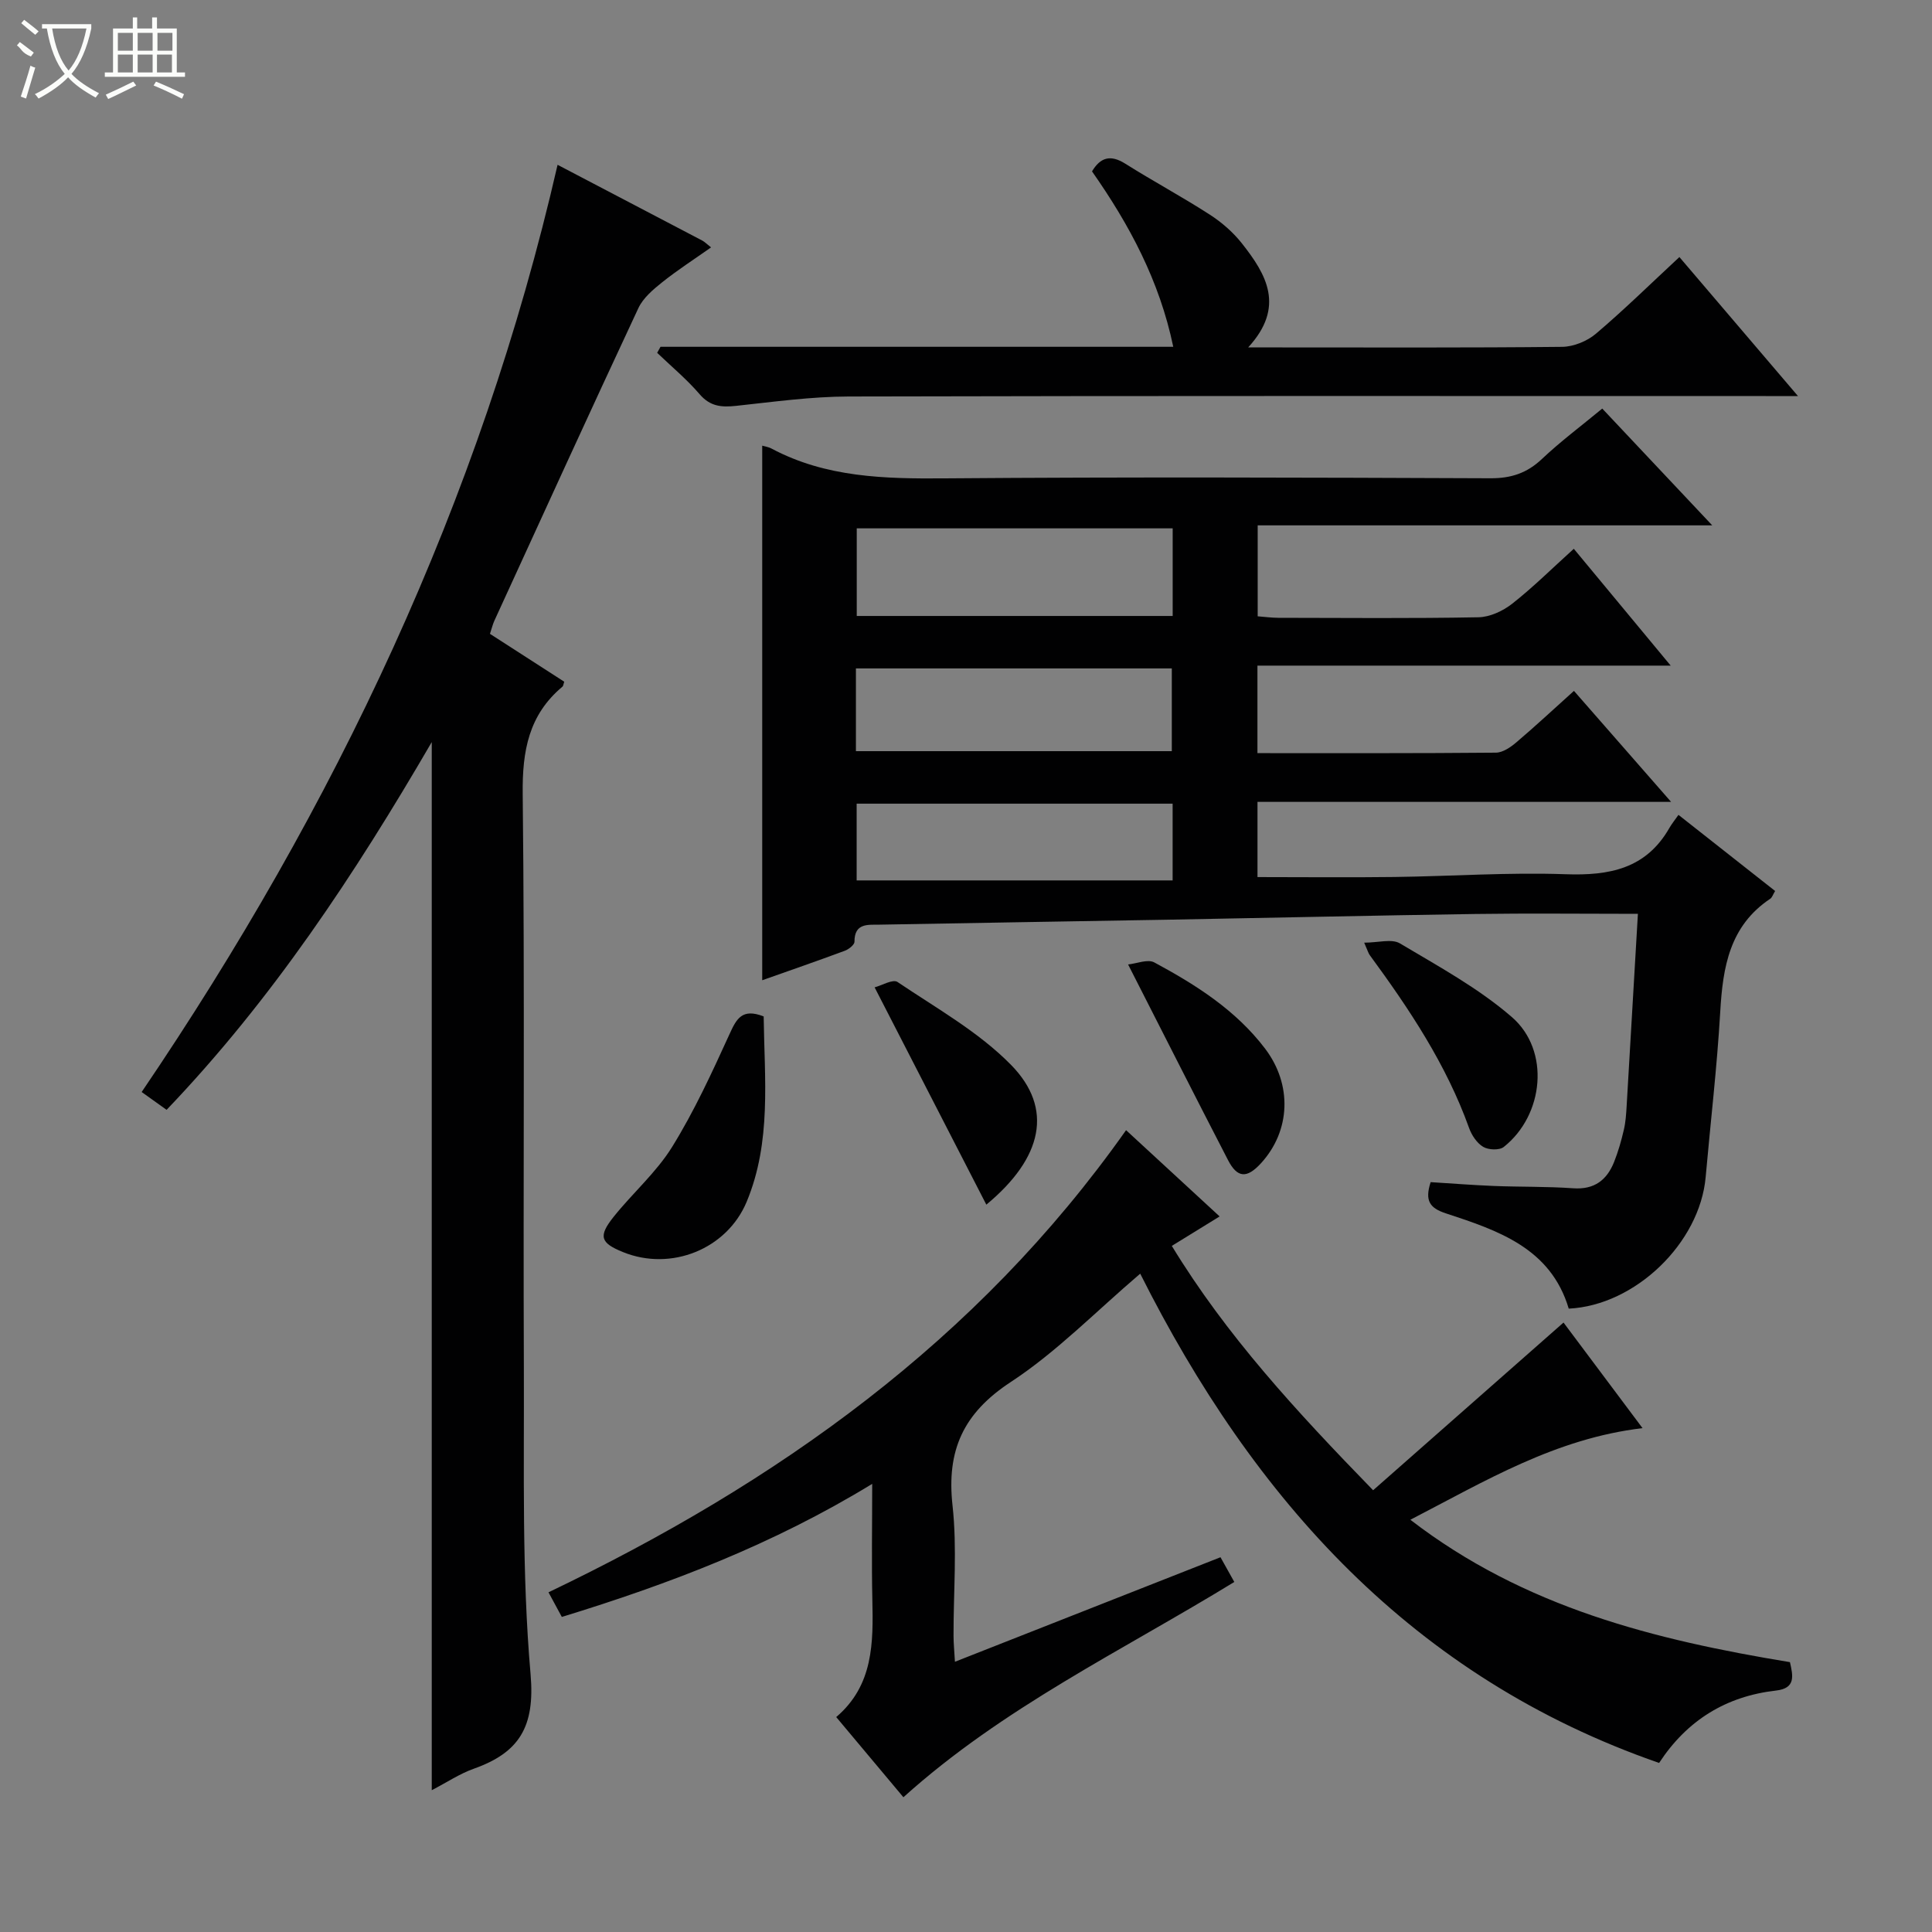
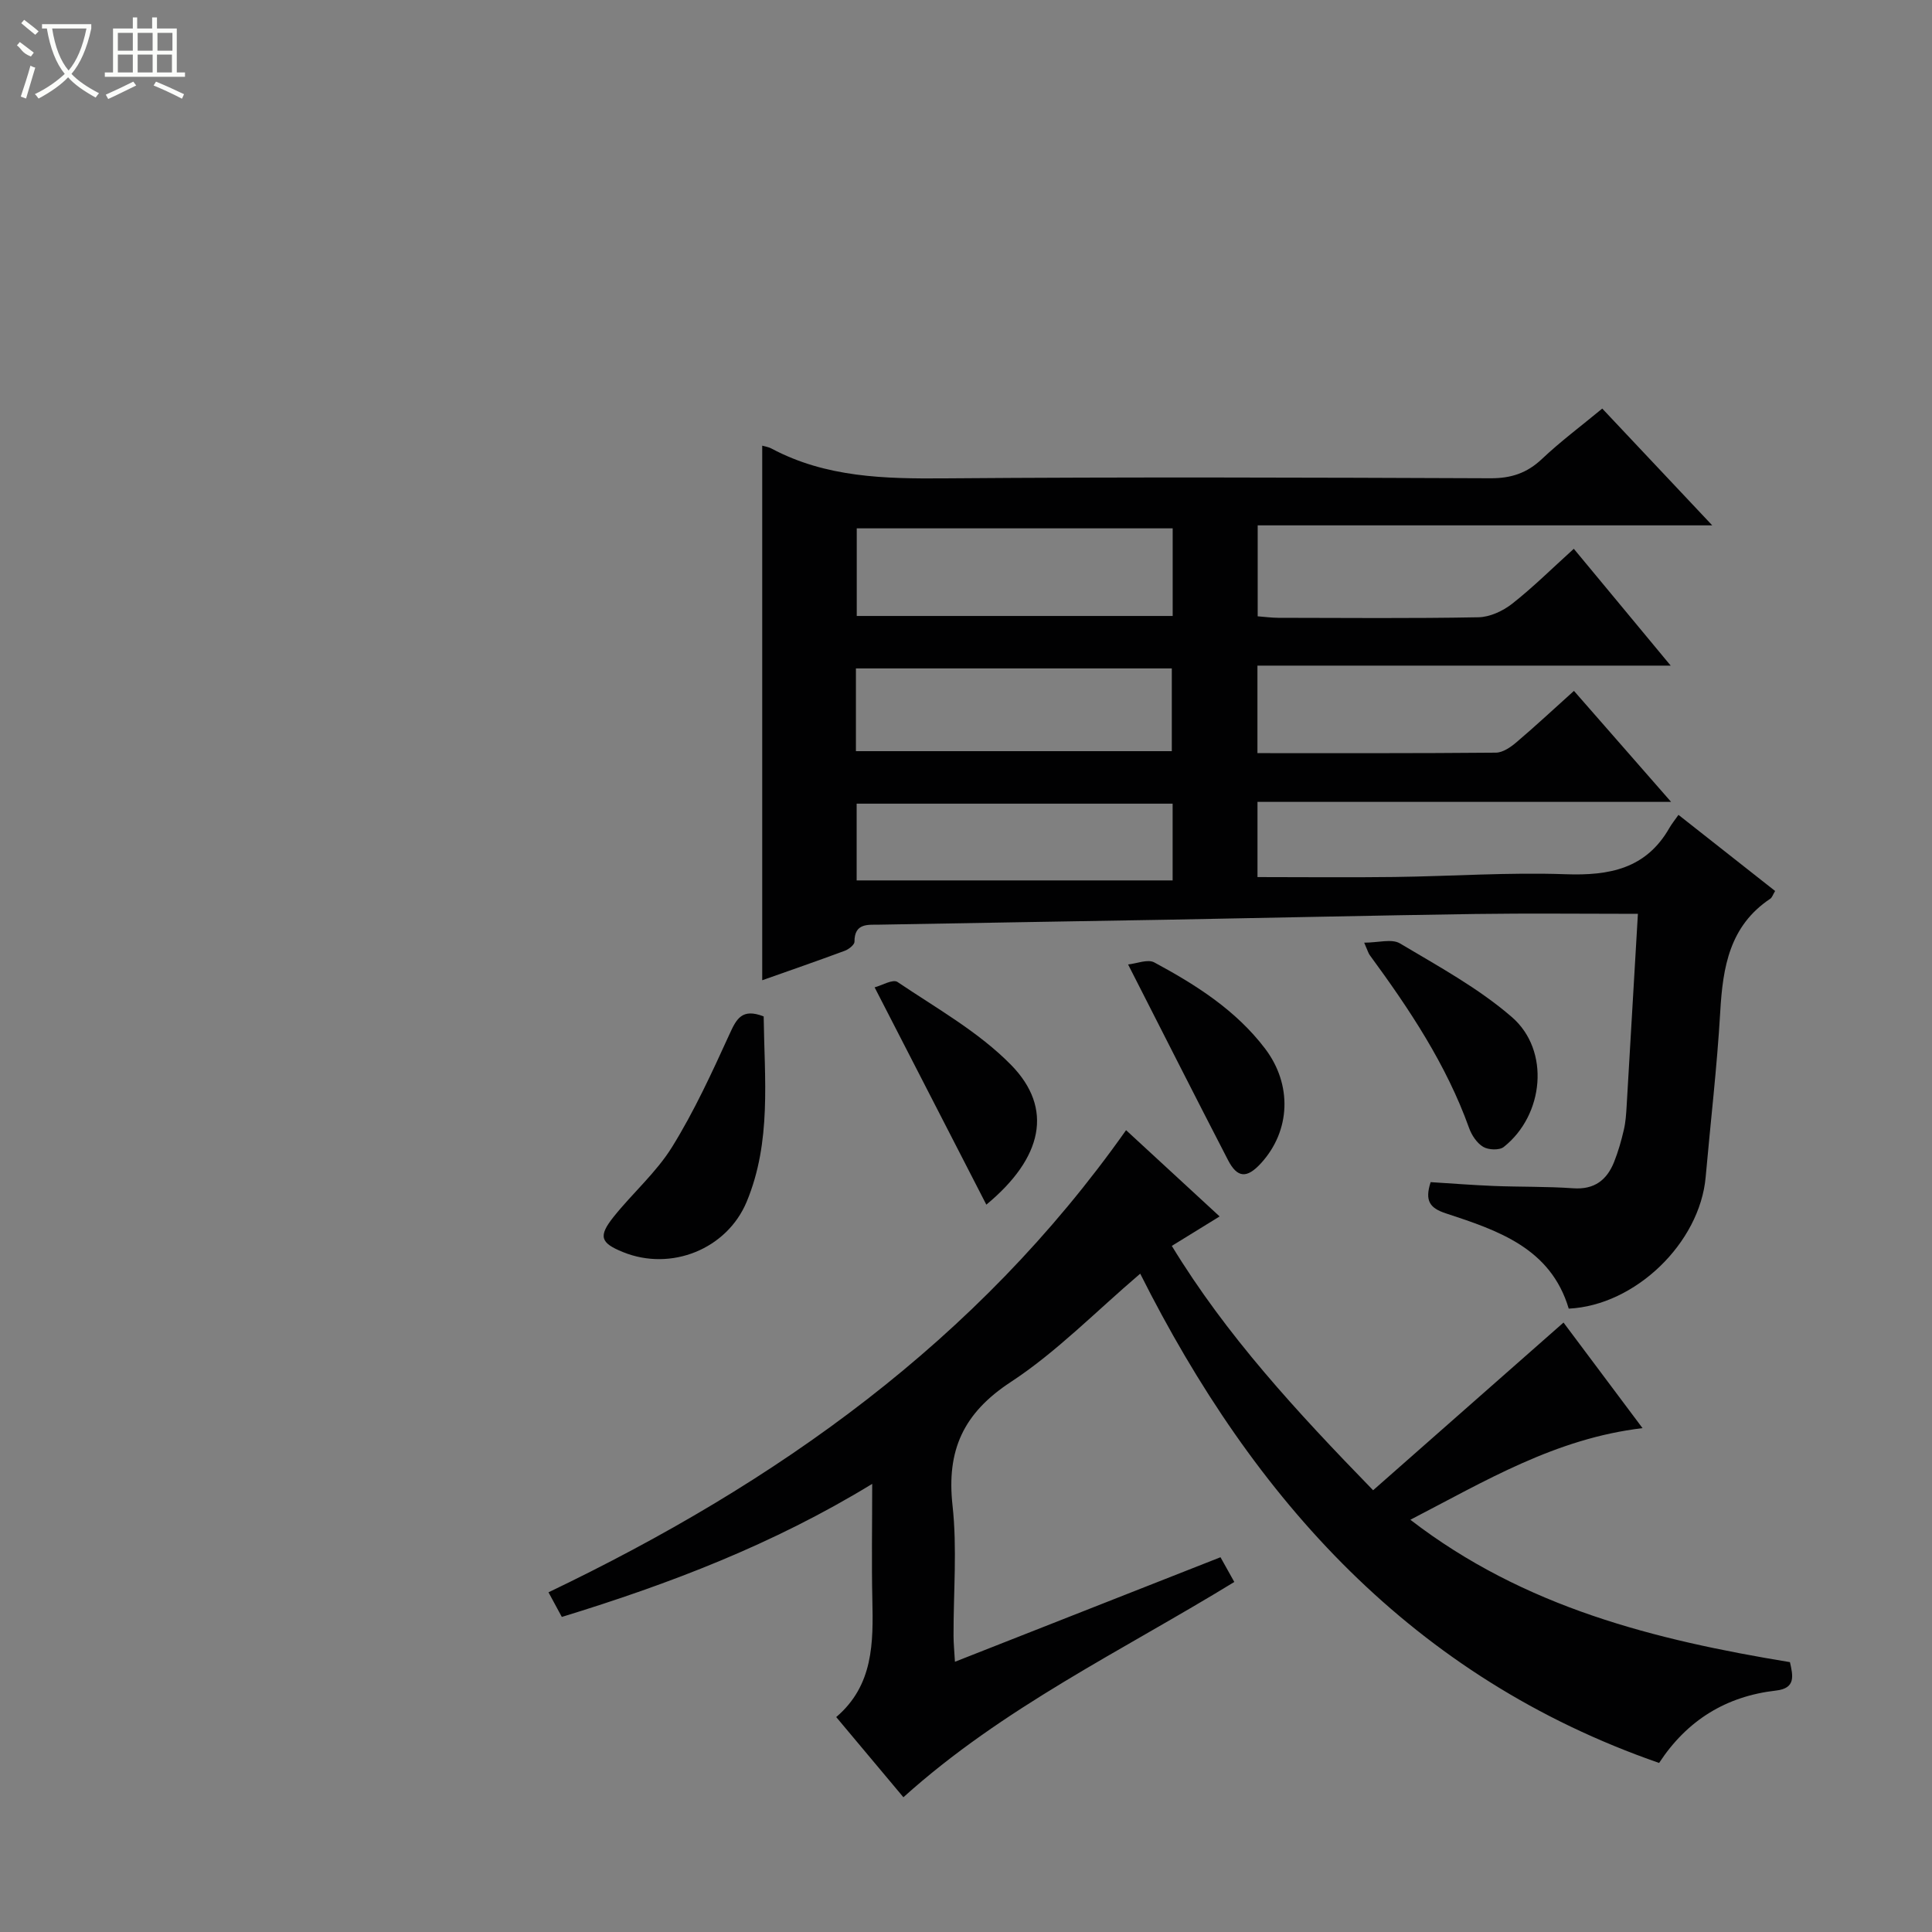
<svg xmlns="http://www.w3.org/2000/svg" enable-background="new 0 0 400 400" viewBox="0 0 400 400">
  <rect x="0" y="0" width="400" height="400" fill="#808080" stroke="none" />
  <g fill="#010102">
    <path d="m260.34 155.93c16.77 0 33.07.05 49.37-.1 1.43-.01 3.05-1.13 4.24-2.14 3.91-3.32 7.67-6.83 11.92-10.65 6.61 7.55 12.98 14.84 20.11 22.98-29.26 0-57.31 0-85.63 0v15.57c9.51 0 18.93.1 28.35-.02 11.81-.15 23.64-.99 35.43-.57 9.08.32 16.67-1.12 21.51-9.6.49-.85 1.12-1.62 1.87-2.69 7.03 5.54 13.51 10.64 20.01 15.76-.48.8-.64 1.36-1 1.6-8.42 5.61-9.83 14.14-10.36 23.37-.66 11.44-2.01 22.84-3.02 34.25-1.2 13.62-14.54 26.58-28.35 27.25-3.73-12.55-14.65-16.18-25.45-19.73-3.28-1.08-4.41-2.56-3.14-6.46 4.2.26 8.62.61 13.04.79 5.49.22 11 .09 16.48.48 4.39.31 6.97-1.71 8.47-5.47.85-2.14 1.49-4.39 2.01-6.64.38-1.61.48-3.29.58-4.94.78-13.09 1.54-26.18 2.33-39.77-11.48 0-22.58-.13-33.67.03-21.14.31-42.27.8-63.4 1.18-19.97.36-39.94.65-59.91 1.03-2.37.05-5.24-.41-5.22 3.54 0 .63-1.18 1.56-1.99 1.86-5.74 2.13-11.54 4.14-17.11 6.11 0-37.01 0-73.83 0-110.68.41.13 1.26.24 1.96.62 11.28 5.99 23.41 6.25 35.84 6.15 37.65-.3 75.31-.17 112.96-.02 4.3.02 7.59-1.07 10.7-4.02 3.84-3.63 8.1-6.8 12.46-10.41 7.49 7.95 14.77 15.69 22.77 24.18-31.83 0-62.82 0-94.11 0v18.83c1.37.1 2.8.3 4.22.31 13.83.02 27.66.15 41.48-.11 2.36-.04 5.05-1.29 6.96-2.78 4.31-3.38 8.22-7.27 12.79-11.4 6.51 7.84 12.93 15.58 20.06 24.19-29.05 0-57.17 0-85.56 0zm-17.55-46.54c-22.15 0-43.81 0-65.41 0v18.14h65.41c0-6.2 0-11.99 0-18.14zm-65.58 46.13h65.4c0-5.99 0-11.57 0-17.13-21.98 0-43.64 0-65.4 0zm65.57 10.87c-22.11 0-43.79 0-65.42 0v15.89h65.42c0-5.9 0-10.69 0-15.89z" />
    <path d="m284.29 308.54c13.24-11.66 26.15-23.03 39.42-34.72 5.09 6.79 10.5 14.03 16.36 21.86-18 2.14-32.46 10.89-48.07 18.97 23.62 18.2 50.69 24.88 78.59 29.48.65 2.87 1.21 5.41-2.87 5.88-10.37 1.18-18.44 6.16-24.22 14.99-50.94-17.69-83.91-54.46-107.43-101.3-9.21 7.85-17.31 16.21-26.8 22.43-9.84 6.45-13.32 14.15-12.06 25.56.98 8.89.18 17.97.21 26.97 0 1.6.17 3.2.29 5.39 18.58-7.31 36.6-14.4 54.98-21.64.96 1.71 1.82 3.25 2.86 5.12-23.29 14.27-47.9 25.99-68.51 44.57-4.44-5.3-9-10.75-13.91-16.6 7.72-6.58 7.68-15.4 7.48-24.34-.17-7.61-.03-15.23-.03-23.94-20.56 12.56-41.97 20.71-64.26 27.55-.93-1.71-1.78-3.28-2.76-5.1 47.25-22.63 88.75-51.99 119.58-95.68 6.1 5.62 12.51 11.53 19.37 17.86-3.38 2.09-6.42 3.96-9.9 6.1 11.28 18.51 25.65 34.11 41.68 50.59z" />
-     <path d="m34.49 229.78c-1.79-1.28-3.5-2.5-5.16-3.69 40.1-59.12 70.12-122.29 86.11-191.97 9.97 5.22 19.98 10.45 29.98 15.7.42.22.77.59 1.8 1.4-3.54 2.49-6.95 4.69-10.11 7.21-1.89 1.51-3.95 3.25-4.94 5.36-10.06 21.51-19.91 43.12-29.81 64.71-.34.74-.53 1.55-.92 2.73 5.15 3.32 10.28 6.62 15.38 9.91-.17.48-.18.87-.38 1.03-6.97 5.84-8.32 13.28-8.22 22.17.44 39.64.08 79.29.24 118.94.08 21.13-.44 42.36 1.39 63.36.95 10.91-2.36 16.22-11.77 19.56-2.91 1.03-5.56 2.82-8.69 4.44 0-72.39 0-144.21 0-217-15.97 27.45-33.09 53.34-54.9 76.14z" />
-     <path d="m136.75 71.8h106.16c-2.84-13.64-9.06-25.25-16.82-36.32 1.73-2.88 3.79-3.54 6.89-1.59 5.76 3.63 11.78 6.86 17.5 10.55 2.48 1.6 4.83 3.65 6.65 5.96 5.05 6.39 9.03 13.11 1.29 21.53h6.05c19.66 0 39.32.09 58.97-.12 2.36-.03 5.15-1.17 6.97-2.71 5.83-4.94 11.29-10.31 17.29-15.88 8.01 9.39 15.85 18.58 24.55 28.78-2.9 0-4.78 0-6.65 0-63.3 0-126.61-.07-189.91.09-7.77.02-15.55 1.11-23.3 1.94-3 .32-5.34.14-7.52-2.39-2.66-3.1-5.85-5.75-8.81-8.59.22-.42.45-.83.69-1.25z" />
    <path d="m158.11 210.44c.16 12.93 1.65 25.93-3.51 38.35-4.08 9.82-15.65 14.49-25.62 10.44-4.66-1.89-5.16-3.25-1.95-7.28 3.93-4.93 8.85-9.2 12.13-14.5 4.59-7.41 8.26-15.42 11.89-23.37 1.43-3.13 2.57-5.4 7.06-3.64z" />
    <path d="m282.44 195.17c2.91 0 5.71-.86 7.4.15 7.95 4.74 16.23 9.24 23.17 15.25 7.99 6.91 6.66 20.31-1.68 26.9-.91.72-3.18.62-4.26-.03-1.3-.78-2.39-2.42-2.92-3.92-4.72-13.15-12.36-24.6-20.54-35.75-.29-.38-.41-.87-1.17-2.6z" />
    <path d="m204.21 249.41c-7.69-14.96-15.21-29.59-23.13-44.99 1.43-.37 3.77-1.76 4.74-1.11 8.06 5.44 16.81 10.33 23.52 17.18 8.82 9 6.55 19.25-5.13 28.92z" />
    <path d="m233.56 199.68c1.78-.18 4.07-1.16 5.43-.42 8.63 4.65 16.89 9.88 22.95 17.87 5.63 7.43 5.28 16.98-.86 23.7-2.92 3.19-4.9 3.1-6.84-.66-6.76-13.06-13.39-26.19-20.68-40.49z" />
  </g>
  <path d="m6.4 11.7c-2-.8-1.9-1.6-2.9-2.3l.6-.7c.9.7 1.9 1.4 2.9 2.2zm-2.1 8.3c.7-2.1 1.4-4.2 2-6.4.2.1.6.3 1 .4-.7 2.3-1.3 4.4-1.9 6.4zm3-12.8c-1.1-.9-2.1-1.7-2.9-2.4l.6-.7c1 .8 2 1.5 3 2.4zm1.4-1.3v-.9h10.2v.9c-.9 4.2-2.3 7.3-4.1 9.4 1.3 1.4 3.2 2.7 5.7 4-.2.2-.4.5-.7.9-2.5-1.4-4.4-2.7-5.7-4.2-1.4 1.5-3.5 3-6.1 4.4 0 0 0 0-.1-.1-.3-.4-.5-.7-.7-.8 2.7-1.3 4.7-2.8 6.2-4.2-1.8-2.2-3-5.3-3.7-9.4zm9.2 0h-7.1c.6 3.8 1.7 6.7 3.4 8.7 1.7-2 2.9-4.8 3.7-8.7z" fill="#fbfcfa" />
  <path d="m31.6 3.6h.9v2.3h4.1v9.1h1.7v.9h-16.6v-.9h1.7v-9.1h4.1v-2.3h.9v2.3h3.1v-2.3zm-4 13.3.6.8c-1.9.9-3.8 1.9-5.8 2.8-.2-.3-.3-.6-.5-.9 2-.9 3.9-1.8 5.7-2.7zm-3.2-10.1v3.7h3.1v-3.7zm0 4.5v3.7h3.1v-3.7zm4.1-4.5v3.7h3.1v-3.7zm0 4.5v3.7h3.1v-3.7zm9.1 9.1c-2.1-1.1-4.1-2-5.8-2.7l.5-.8c2.2.9 4.1 1.8 5.8 2.6l-.4.9zm-1.9-13.6h-3.1v3.7h3.1zm-3.2 4.5v3.7h3.1v-3.7z" fill="#fbfcfa" />
</svg>